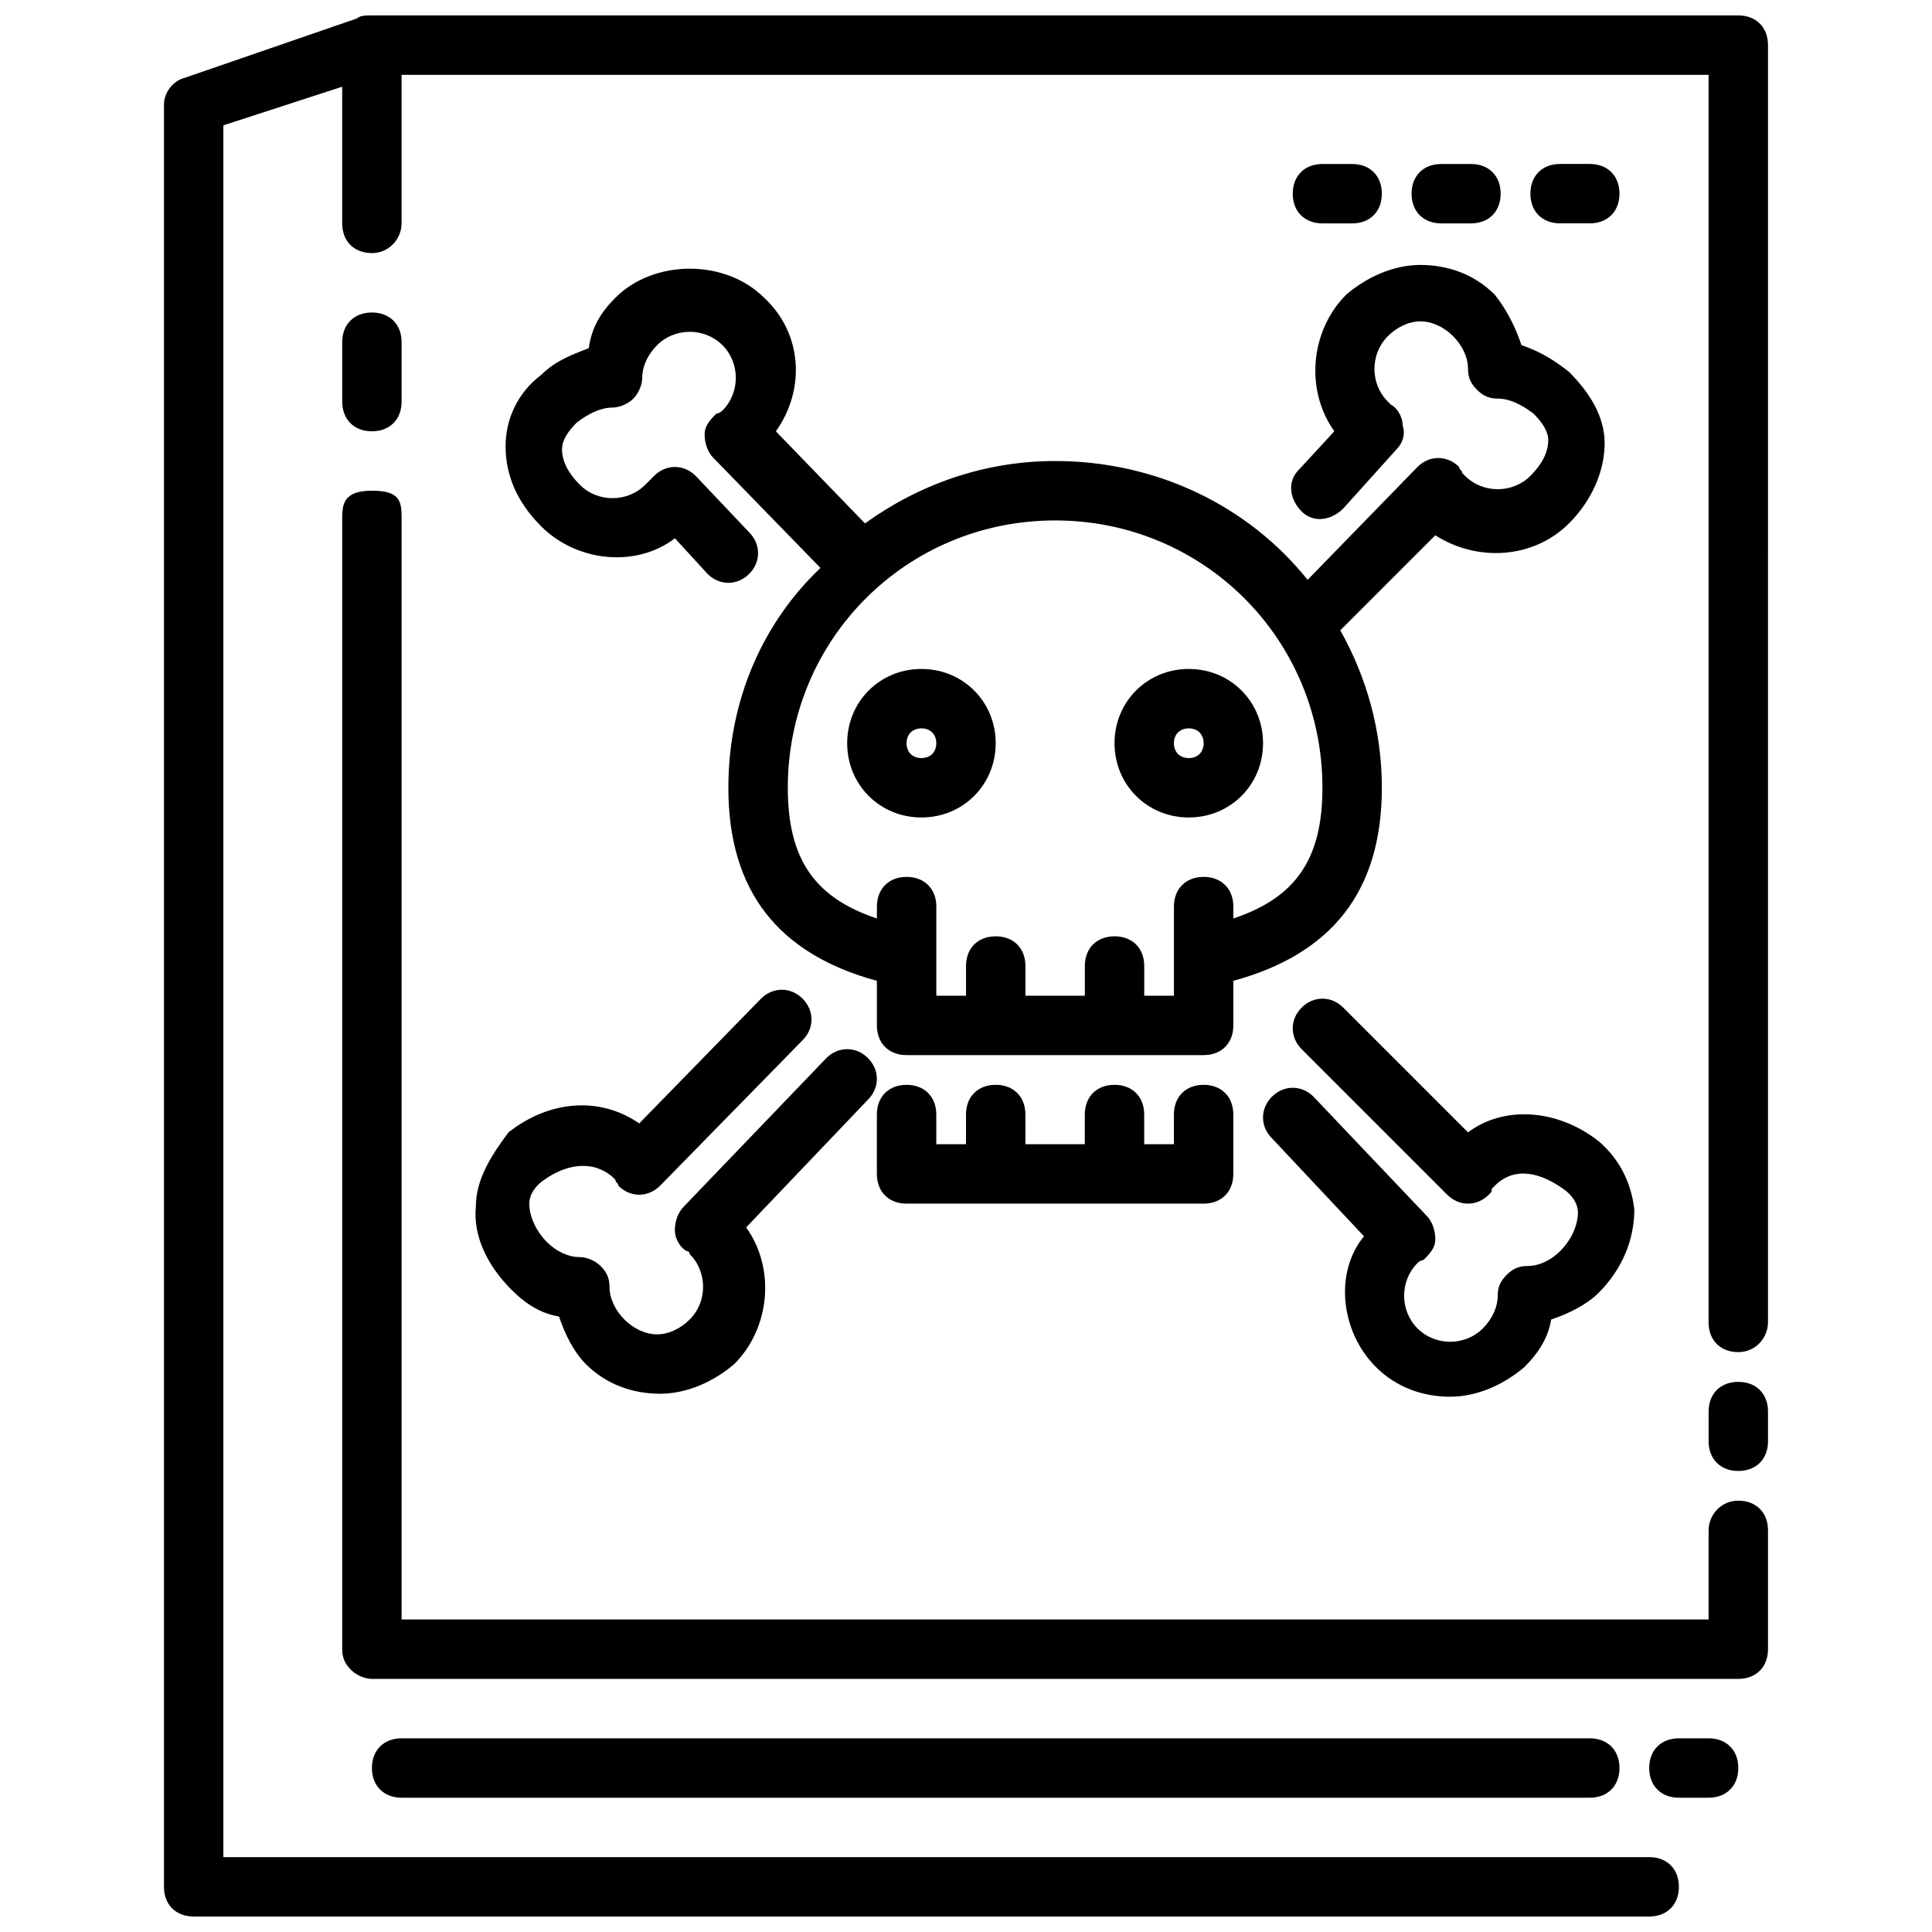
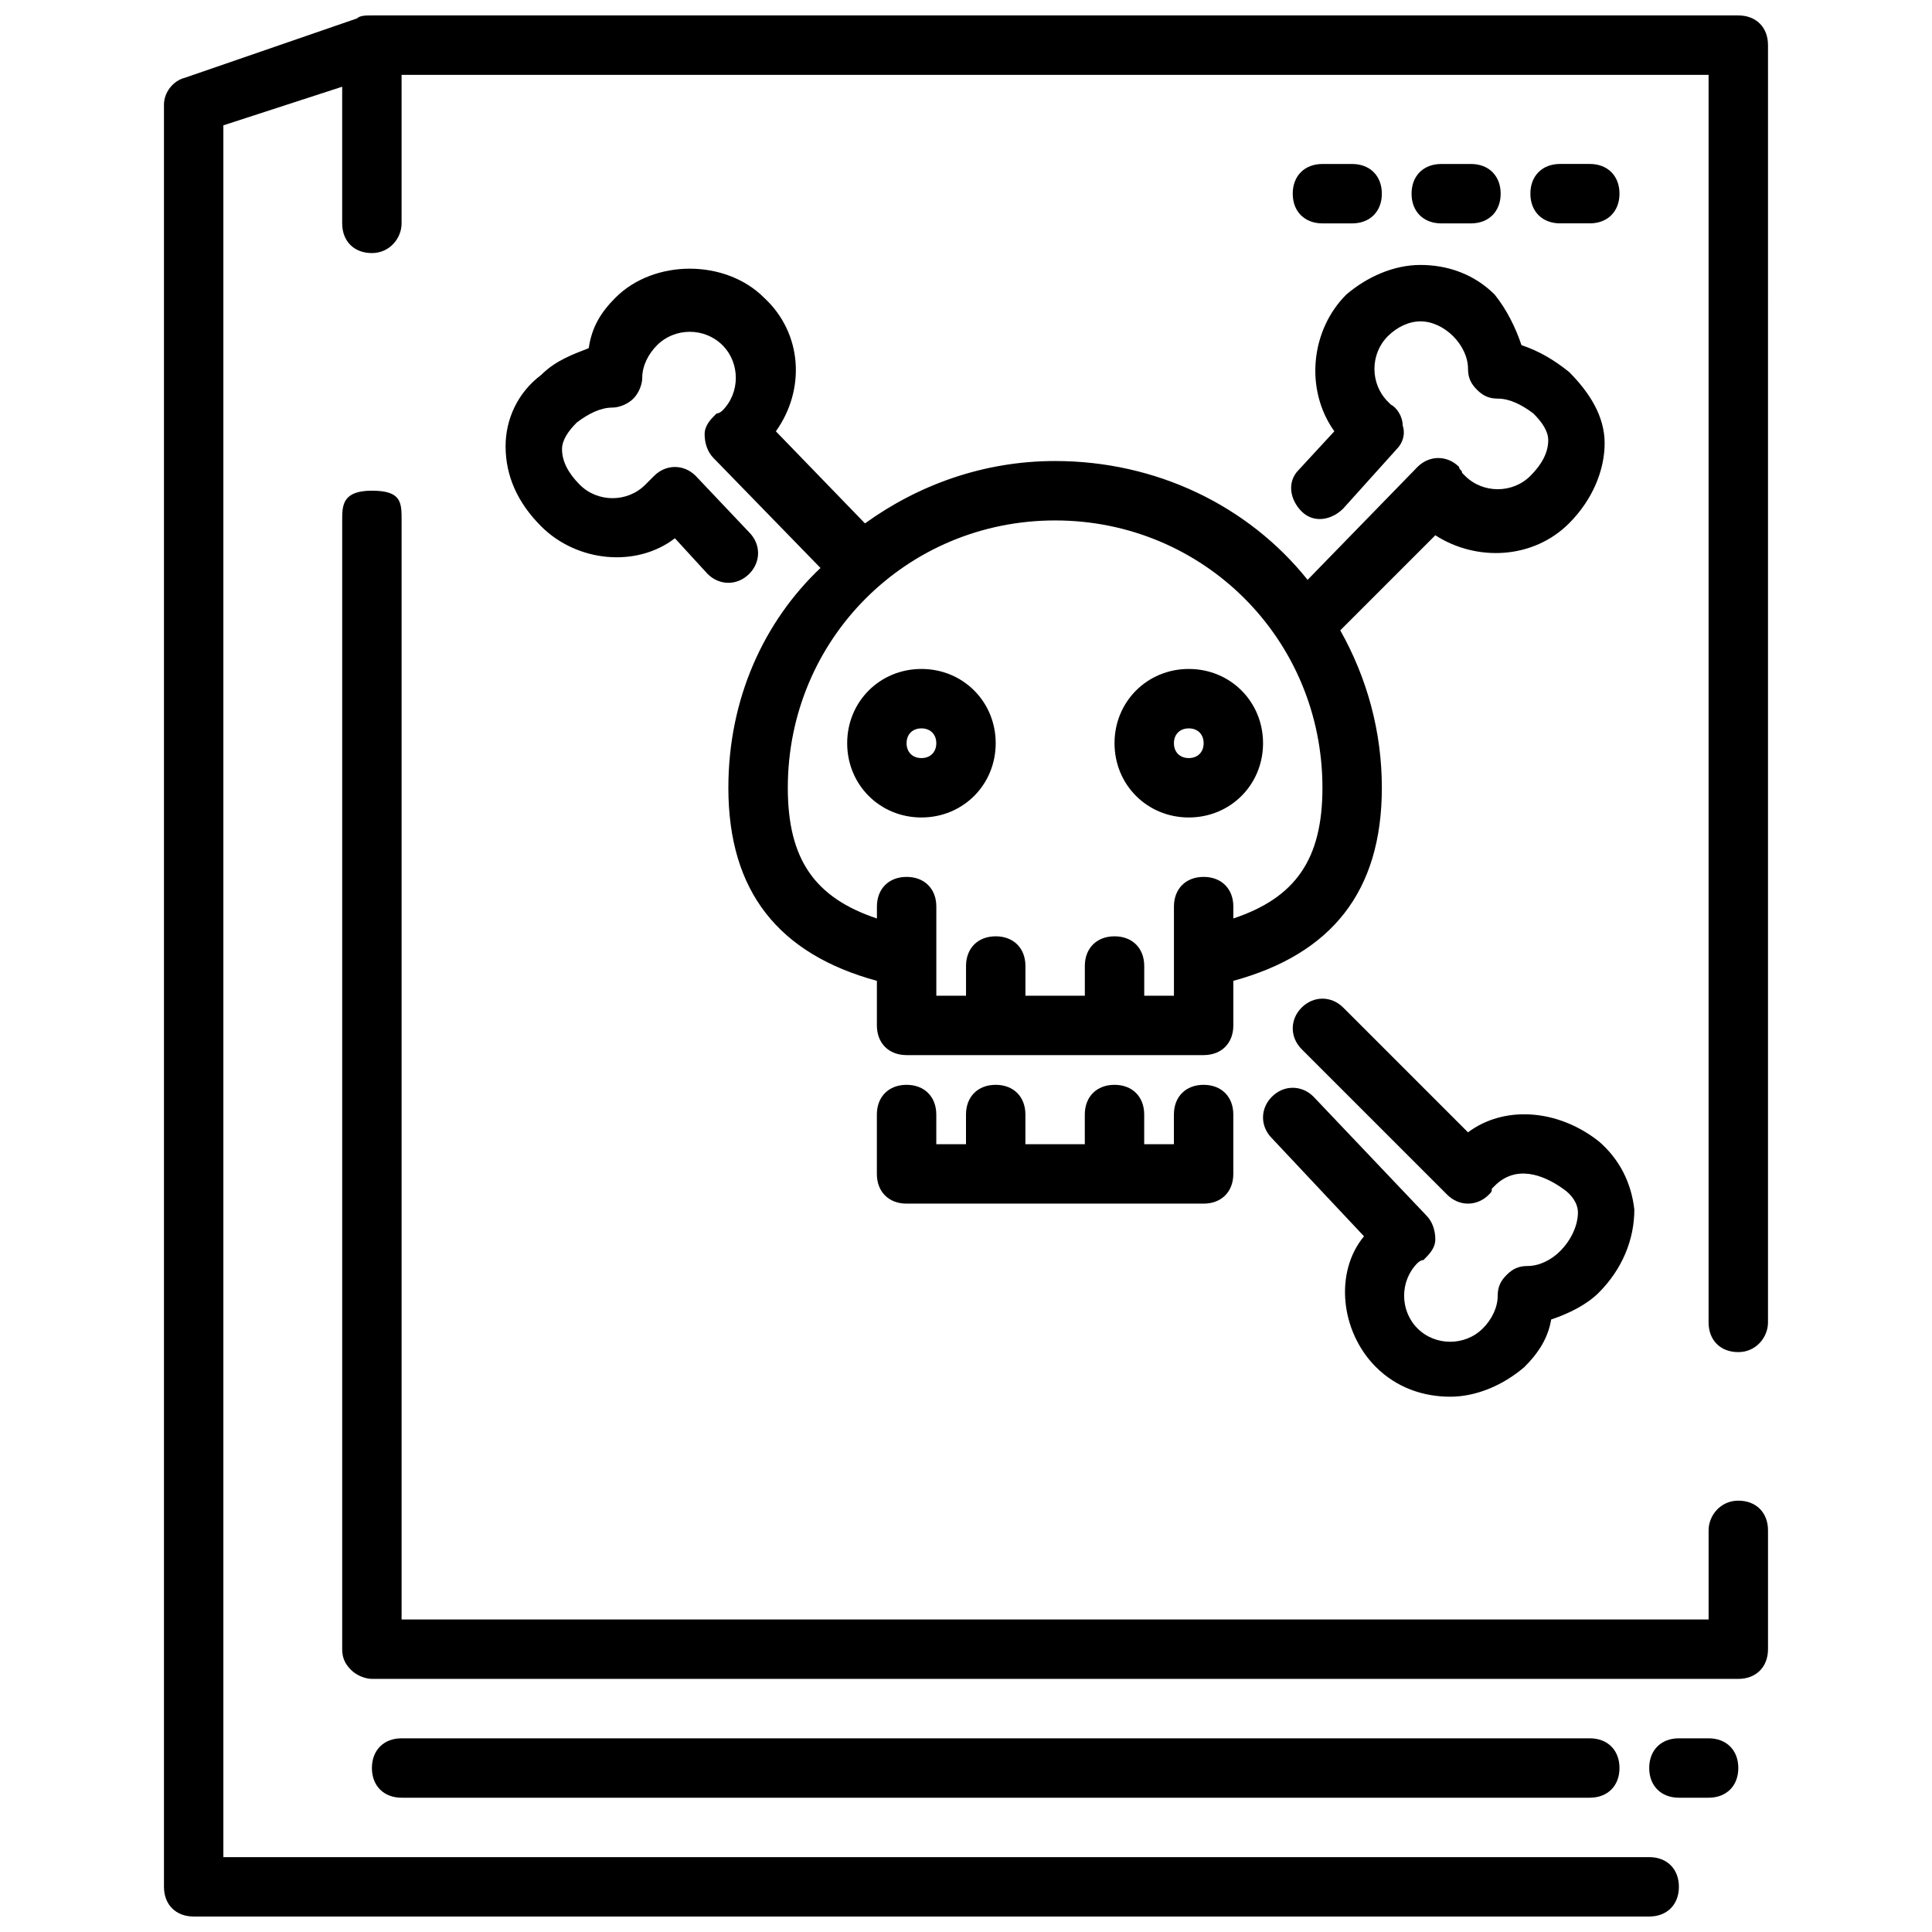
<svg xmlns="http://www.w3.org/2000/svg" width="800px" height="800px" version="1.1" viewBox="144 144 512 512">
  <defs>
    <clipPath id="a">
      <path d="m187 148.09h426v503.81h-426z" />
    </clipPath>
  </defs>
  <g clip-path="url(#a)">
    <path d="m612.54 155.96c0-4.723-3.148-7.871-7.871-7.871h-362.11c-1.574 0-3.148 0-3.938 0.789l-45.656 15.742c-3.148 0.789-5.512 3.938-5.512 7.086v472.32c0 4.723 3.148 7.871 7.871 7.871h385.73c4.723 0 7.871-3.148 7.871-7.871s-3.148-7.871-7.871-7.871h-377.86v-458.94l31.488-10.234v36.215c0 4.723 3.148 7.871 7.871 7.871s7.871-3.938 7.871-7.871v-39.363h346.37v330.62c0 4.723 3.148 7.871 7.871 7.871 4.723 0 7.871-3.938 7.871-7.871z" />
  </g>
  <path d="m612.54 581.05v-31.488c0-4.723-3.148-7.871-7.871-7.871s-7.871 3.938-7.871 7.871v23.617h-346.37v-291.27c0-4.723 0-7.871-7.871-7.871s-7.871 3.938-7.871 7.871v299.14c0 2.363 0.789 3.938 2.363 5.512 1.574 1.574 3.938 2.363 5.512 2.363h362.11c4.719-0.004 7.867-3.152 7.867-7.875z" />
-   <path d="m604.67 533.82c4.723 0 7.871-3.148 7.871-7.871v-7.871c0-4.723-3.148-7.871-7.871-7.871s-7.871 3.148-7.871 7.871v7.871c0 4.723 3.148 7.871 7.871 7.871z" />
  <path d="m250.43 604.67c-4.723 0-7.871 3.148-7.871 7.871 0 4.723 3.148 7.871 7.871 7.871h314.88c4.723 0 7.871-3.148 7.871-7.871 0-4.723-3.148-7.871-7.871-7.871z" />
  <path d="m596.8 604.67h-7.871c-4.723 0-7.871 3.148-7.871 7.871 0 4.723 3.148 7.871 7.871 7.871h7.871c4.723 0 7.871-3.148 7.871-7.871 0-4.723-3.148-7.871-7.871-7.871z" />
  <path d="m533.82 203.2c4.723 0 7.871-3.148 7.871-7.871s-3.148-7.871-7.871-7.871h-7.871c-4.723 0-7.871 3.148-7.871 7.871s3.148 7.871 7.871 7.871z" />
  <path d="m565.31 187.45h-7.871c-4.723 0-7.871 3.148-7.871 7.871 0 4.723 3.148 7.871 7.871 7.871h7.871c4.723 0 7.871-3.148 7.871-7.871 0-4.723-3.148-7.871-7.871-7.871z" />
-   <path d="m494.46 203.2h7.871c4.723 0 7.871-3.148 7.871-7.871s-3.148-7.871-7.871-7.871h-7.871c-4.723 0-7.871 3.148-7.871 7.871s3.148 7.871 7.871 7.871z" />
-   <path d="m242.56 258.3c4.723 0 7.871-3.148 7.871-7.871v-15.742c0-4.723-3.148-7.871-7.871-7.871s-7.871 3.148-7.871 7.871v15.742c0 4.723 3.148 7.871 7.871 7.871z" />
+   <path d="m494.46 203.2h7.871c4.723 0 7.871-3.148 7.871-7.871s-3.148-7.871-7.871-7.871h-7.871c-4.723 0-7.871 3.148-7.871 7.871s3.148 7.871 7.871 7.871" />
  <path d="m388.19 360.64c11.02 0 19.68-8.66 19.68-19.68s-8.66-19.68-19.68-19.68c-11.023 0-19.68 8.66-19.68 19.68 0 11.023 8.656 19.68 19.68 19.68zm0-23.613c2.363 0 3.938 1.574 3.938 3.938-0.004 2.359-1.578 3.934-3.938 3.934-2.363 0-3.938-1.574-3.938-3.938 0-2.359 1.574-3.934 3.938-3.934z" />
  <path d="m459.04 360.64c11.02 0 19.68-8.66 19.68-19.68s-8.66-19.68-19.68-19.68c-11.02 0-19.68 8.66-19.68 19.68 0 11.023 8.66 19.68 19.68 19.68zm0-23.613c2.363 0 3.938 1.574 3.938 3.938 0 2.359-1.578 3.934-3.938 3.934-2.363 0-3.938-1.574-3.938-3.938 0-2.359 1.574-3.934 3.938-3.934z" />
  <path d="m384.25 431.49c-4.723 0-7.871 3.148-7.871 7.871v15.742c0 4.723 3.148 7.871 7.871 7.871h78.719c4.723 0 7.871-3.148 7.871-7.871v-15.742c0-4.723-3.148-7.871-7.871-7.871s-7.871 3.148-7.871 7.871v7.871h-7.871v-7.871c0-4.723-3.148-7.871-7.871-7.871s-7.871 3.148-7.871 7.871v7.871h-15.742v-7.871c0-4.723-3.148-7.871-7.871-7.871s-7.871 3.148-7.871 7.871v7.871h-7.871v-7.871c-0.008-4.723-3.156-7.871-7.879-7.871z" />
-   <path d="m270.11 463.76c-0.789 7.871 3.148 15.742 9.445 22.043 3.938 3.938 7.871 6.297 12.594 7.086 1.574 4.723 3.938 9.445 7.086 12.594 5.512 5.512 12.594 7.871 19.68 7.871 7.086 0 14.168-3.148 19.68-7.871 9.445-9.445 11.02-25.191 3.148-36.211l32.273-33.852c3.148-3.148 3.148-7.871 0-11.02-3.148-3.148-7.871-3.148-11.02 0l-37.785 39.359c-1.574 1.574-2.363 3.938-2.363 6.297 0 2.363 1.574 4.723 3.148 5.512 0.789 0 0.789 0.789 0.789 0.789 4.723 4.723 4.723 12.594 0 17.32-2.363 2.363-5.512 3.938-8.66 3.938s-6.297-1.574-8.66-3.938c-2.363-2.363-3.938-5.512-3.938-8.66 0-2.363-0.789-3.938-2.363-5.512-1.574-1.574-3.938-2.363-5.512-2.363-3.148 0-6.297-1.574-8.66-3.938-3.148-3.148-4.723-7.086-4.723-10.234 0-2.363 1.574-4.723 3.938-6.297 5.512-3.938 12.594-5.512 18.105-0.789l0.789 0.789c0 0.789 0.789 0.789 0.789 1.574 3.148 3.148 7.871 3.148 11.02 0l37.785-38.574c3.148-3.148 3.148-7.871 0-11.02-3.148-3.148-7.871-3.148-11.02 0l-32.273 33.062c-10.234-7.086-23.617-6.297-34.637 2.363-4.719 6.297-8.656 12.594-8.656 19.68z" />
  <path d="m508.63 506.27c5.512 5.512 12.594 7.871 19.68 7.871s14.168-3.148 19.68-7.871c3.938-3.938 6.297-7.871 7.086-12.594 4.723-1.574 9.445-3.938 12.594-7.086 6.297-6.297 9.445-14.168 9.445-22.043-0.789-7.086-3.938-13.383-9.445-18.105-11.02-8.66-25.191-9.445-34.637-2.363l-33.062-33.062c-3.148-3.148-7.871-3.148-11.02 0s-3.148 7.871 0 11.02l38.574 38.574c3.148 3.148 7.871 3.148 11.02 0 0.789-0.789 0.789-0.789 0.789-1.574l0.789-0.789c5.512-5.512 12.594-3.148 18.105 0.789 2.363 1.574 3.938 3.938 3.938 6.297 0 3.148-1.574 7.086-4.723 10.234-2.363 2.363-5.512 3.938-8.66 3.938-2.363 0-3.938 0.789-5.512 2.363-1.574 1.574-2.363 3.148-2.363 5.512 0 3.148-1.574 6.297-3.938 8.66-4.723 4.723-12.594 4.723-17.32 0-4.723-4.723-4.723-12.594 0-17.32 0 0 0.789-0.789 1.574-0.789 1.574-1.574 3.148-3.148 3.148-5.512s-0.789-4.723-2.363-6.297l-29.914-31.488c-3.148-3.148-7.871-3.148-11.02 0-3.148 3.148-3.148 7.871 0 11.02l24.402 25.977c-7.867 9.453-6.293 25.195 3.152 34.641z" />
  <path d="m346.47 222.88c-10.234-10.234-29.125-10.234-39.359 0-3.938 3.938-6.297 7.871-7.086 13.383-3.938 1.574-8.66 3.148-12.594 7.086-6.297 4.723-9.445 11.809-9.445 18.895 0 7.871 3.148 14.957 9.445 21.254 9.445 9.445 25.191 11.02 35.426 3.148l8.66 9.445c3.148 3.148 7.871 3.148 11.02 0 3.148-3.148 3.148-7.871 0-11.02l-14.168-14.957c-3.148-3.148-7.871-3.148-11.02 0-0.789 0.789-0.789 0.789-1.574 1.574l-0.789 0.789c-4.723 4.723-12.594 4.723-17.32 0-3.148-3.148-4.723-6.297-4.723-9.445 0-2.363 1.574-4.723 3.938-7.086 3.148-2.363 6.297-3.938 9.445-3.938 1.574 0 3.938-0.789 5.512-2.363 1.574-1.574 2.363-3.938 2.363-5.512 0-3.148 1.574-6.297 3.938-8.66 4.723-4.723 12.594-4.723 17.32 0 4.723 4.723 4.723 12.594 0 17.32 0 0-0.789 0.789-1.574 0.789-1.574 1.574-3.148 3.148-3.148 5.512s0.789 4.723 2.363 6.297l28.34 29.125c-14.969 14.168-24.414 34.633-24.414 58.25 0 27.551 13.383 44.082 39.359 51.168v11.809c0 4.723 3.148 7.871 7.871 7.871h78.719c4.723 0 7.871-3.148 7.871-7.871v-11.809c25.977-7.086 39.359-23.617 39.359-51.168 0-14.957-3.938-29.125-11.02-41.723l25.191-25.191c11.02 7.086 25.977 6.297 35.426-3.148 6.297-6.297 9.445-14.168 9.445-21.254 0-7.086-3.938-13.383-9.445-18.895-3.938-3.148-7.871-5.512-12.594-7.086-1.574-4.723-3.938-9.445-7.086-13.383-5.512-5.512-12.594-7.871-19.68-7.871-7.086 0-14.168 3.148-19.68 7.871-9.445 9.445-11.02 25.191-3.148 36.211l-9.445 10.234c-3.148 3.148-2.363 7.871 0.789 11.02 3.148 3.148 7.871 2.363 11.02-0.789l14.168-15.742c1.574-1.574 2.363-3.938 1.574-6.297 0-2.363-1.574-4.723-3.148-5.512 0 0-0.789-0.789-0.789-0.789-4.723-4.723-4.723-12.594 0-17.32 2.363-2.363 5.512-3.938 8.66-3.938 3.148 0 6.297 1.574 8.66 3.938 2.363 2.363 3.938 5.512 3.938 8.66 0 2.363 0.789 3.938 2.363 5.512 1.574 1.574 3.148 2.363 5.512 2.363 3.148 0 6.297 1.574 9.445 3.938 2.363 2.363 3.938 4.723 3.938 7.086 0 3.148-1.574 6.297-4.723 9.445-4.723 4.723-12.594 4.723-17.32 0 0 0-0.789-0.789-0.789-0.789 0-0.789-0.789-0.789-0.789-1.574-3.148-3.148-7.871-3.148-11.02 0l-29.129 29.922c-15.742-19.68-40.148-31.488-66.914-31.488-18.895 0-36.211 6.297-50.383 16.531l-23.617-24.402c7.875-11.023 7.09-25.98-3.144-35.426zm147.99 129.89c0 18.895-7.086 29.125-23.617 34.637l0.004-3.148c0-4.723-3.148-7.871-7.871-7.871-4.723 0-7.871 3.148-7.871 7.871v23.617h-7.871v-7.871c0-4.723-3.148-7.871-7.871-7.871-4.723 0-7.871 3.148-7.871 7.871v7.871h-15.742v-7.871c0-4.723-3.148-7.871-7.871-7.871s-7.871 3.148-7.871 7.871v7.871h-7.871v-23.617c0-4.723-3.148-7.871-7.871-7.871s-7.871 3.148-7.871 7.871v3.148c-16.531-5.512-23.617-15.742-23.617-34.637 0-39.359 31.488-70.848 70.848-70.848 39.352 0 70.836 31.488 70.836 70.848z" />
</svg>